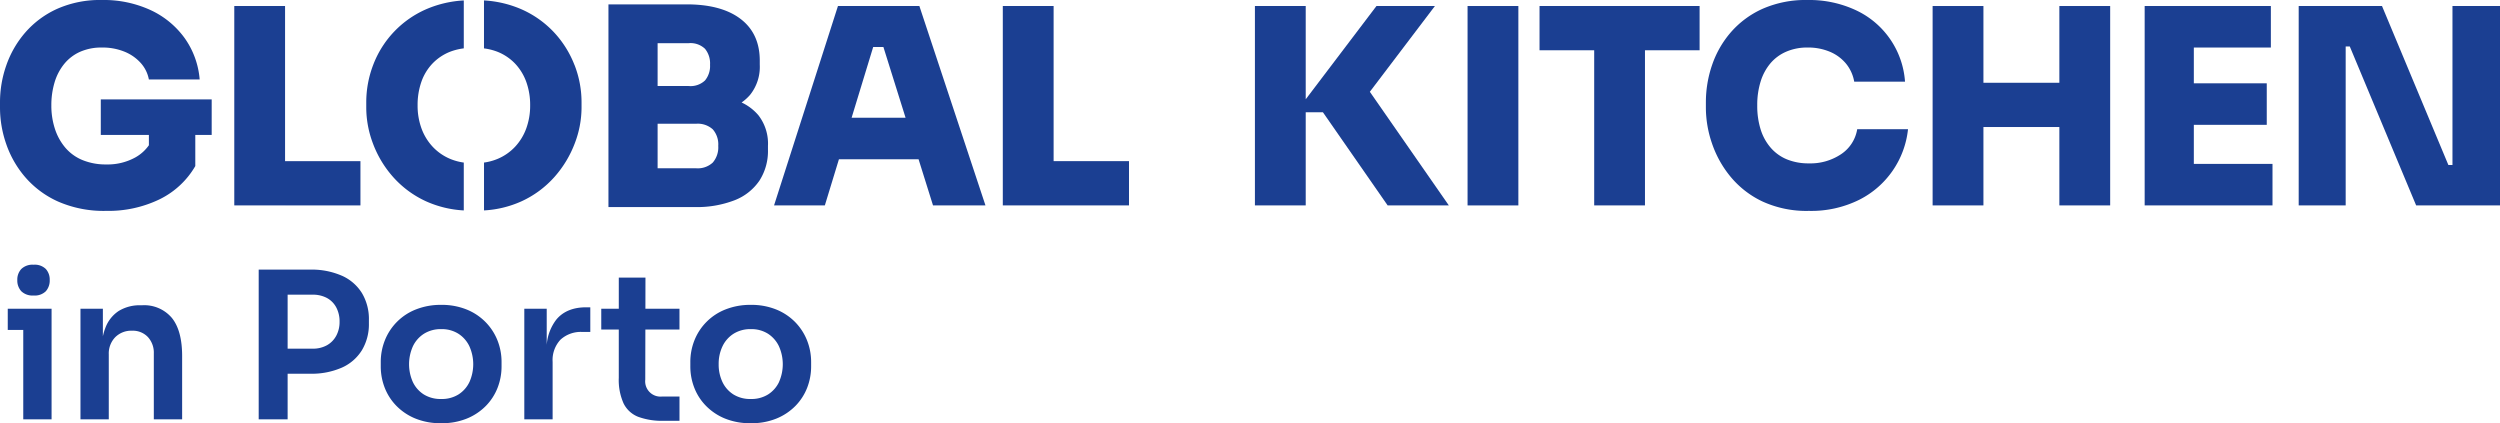
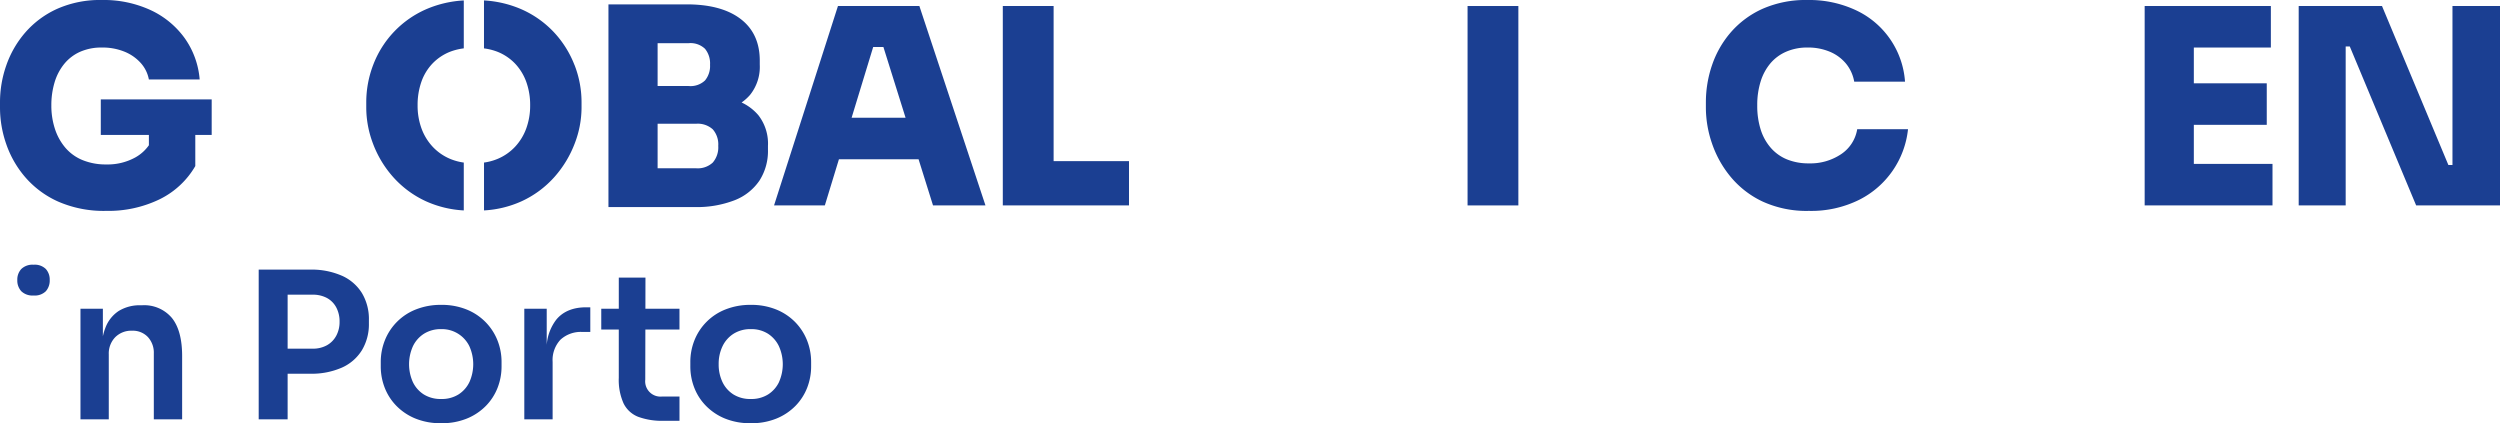
<svg xmlns="http://www.w3.org/2000/svg" id="Group_1027" data-name="Group 1027" width="571.742" height="96.788" viewBox="0 0 571.742 96.788">
  <defs>
    <clipPath id="clip-path">
      <rect id="Rectangle_1420" data-name="Rectangle 1420" width="571.742" height="96.788" fill="#1b3f92" />
    </clipPath>
  </defs>
-   <path id="Path_3634" data-name="Path 3634" d="M163.22.584H149.852l-16.18,21.334V.584H122.054v45.6h11.618v-21.3h3.936l14.8,21.3h13.993L148.338,20.2Z" transform="translate(164.942 0.791)" fill="#1b3f92" />
  <rect id="Rectangle_1419" data-name="Rectangle 1419" width="11.618" height="45.603" transform="translate(335.627 1.376)" fill="#1b3f92" />
-   <path id="Path_3635" data-name="Path 3635" d="M173.849,46.187V10.7h12.493V.584H149.736V10.7h12.5V46.187Z" transform="translate(202.351 0.79)" fill="#1b3f92" />
  <g id="Group_1026" data-name="Group 1026" transform="translate(0 0)">
    <g id="Group_1025" data-name="Group 1025" clip-path="url(#clip-path)">
      <path id="Path_3636" data-name="Path 3636" d="M200.96,45.7a20.459,20.459,0,0,0,11.181-16.149H200.523a8.5,8.5,0,0,1-3.654,5.686,12.582,12.582,0,0,1-7.4,2.123,12.964,12.964,0,0,1-5-.905,9.883,9.883,0,0,1-3.715-2.655,11.625,11.625,0,0,1-2.311-4.185,17.934,17.934,0,0,1-.781-5.5,17.919,17.919,0,0,1,.781-5.5,11.885,11.885,0,0,1,2.248-4.155,9.847,9.847,0,0,1,3.624-2.655,12.008,12.008,0,0,1,4.842-.938,12.817,12.817,0,0,1,5.121.969,9.615,9.615,0,0,1,3.687,2.716,8.947,8.947,0,0,1,1.874,4.124h11.618A19.516,19.516,0,0,0,200.241,2.343,25.147,25.147,0,0,0,189.154,0a24.423,24.423,0,0,0-10.245,2,20.947,20.947,0,0,0-7.278,5.371,22.463,22.463,0,0,0-4.31,7.529,26.2,26.2,0,0,0-1.406,8.463v1.376a25.188,25.188,0,0,0,1.376,7.995,24.119,24.119,0,0,0,4.247,7.654,21.18,21.18,0,0,0,7.308,5.683,24.1,24.1,0,0,0,10.621,2.156A24.639,24.639,0,0,0,200.96,45.7" transform="translate(224.215 0.002)" fill="#1b3f92" />
-       <path id="Path_3637" data-name="Path 3637" d="M216.953,18.138H199.588V.585H187.967v45.6h11.621V28.258h17.365V46.185h11.621V.585H216.953Z" transform="translate(254.016 0.791)" fill="#1b3f92" />
      <path id="Path_3638" data-name="Path 3638" d="M219.835,27.759h16.678V18.264H219.835V10.081h17.617V.584H208.591v45.6h29.235V36.692h-17.99Z" transform="translate(281.887 0.79)" fill="#1b3f92" />
      <path id="Path_3639" data-name="Path 3639" d="M258.741.584V36.942h-.936L242.625.584H223.572v45.6h10.746V9.83h.936l15.181,36.357h19.178V.584Z" transform="translate(302.131 0.791)" fill="#1b3f92" />
      <path id="Path_3640" data-name="Path 3640" d="M8.208,31.805a3.678,3.678,0,0,0,.886-2.563,3.6,3.6,0,0,0-.886-2.514,3.59,3.59,0,0,0-2.8-.981,3.665,3.665,0,0,0-2.817.981,3.544,3.544,0,0,0-.91,2.514,3.616,3.616,0,0,0,.91,2.563,3.673,3.673,0,0,0,2.817.978,3.6,3.6,0,0,0,2.8-.978" transform="translate(2.277 34.796)" fill="#1b3f92" />
-       <path id="Path_3641" data-name="Path 3641" d="M.754,30.027v4.844H4.3V55.324h6.476v-25.3H.754Z" transform="translate(1.019 40.58)" fill="#1b3f92" />
      <path id="Path_3642" data-name="Path 3642" d="M21.9,29.691h-.28A9.151,9.151,0,0,0,16.562,31a7.928,7.928,0,0,0-3.052,3.889,12.871,12.871,0,0,0-.56,1.9v-6.3H7.827V55.777H14.3V40.919A5.343,5.343,0,0,1,15.77,37a5.158,5.158,0,0,1,3.842-1.491,4.733,4.733,0,0,1,3.633,1.446A5.287,5.287,0,0,1,24.6,40.731V55.777h6.476V41.29q0-5.777-2.33-8.688A8.248,8.248,0,0,0,21.9,29.691" transform="translate(10.577 40.125)" fill="#1b3f92" />
      <path id="Path_3643" data-name="Path 3643" d="M44.193,27.621a17.216,17.216,0,0,0-7.292-1.4H25.161V60.463h6.617V50.029H36.9a17.179,17.179,0,0,0,7.292-1.4,10.269,10.269,0,0,0,4.588-4,11.534,11.534,0,0,0,1.585-6.1v-.745A11.589,11.589,0,0,0,48.781,31.6a10.326,10.326,0,0,0-4.588-3.983m-1.282,13.7a5.43,5.43,0,0,1-2.121,2.189,6.547,6.547,0,0,1-3.33.792H31.778V31.954h5.683a6.741,6.741,0,0,1,3.33.767,5.306,5.306,0,0,1,2.121,2.168,6.837,6.837,0,0,1,.745,3.259,6.633,6.633,0,0,1-.745,3.17" transform="translate(34.002 35.44)" fill="#1b3f92" />
-       <path id="Path_3644" data-name="Path 3644" d="M61,33.587A12.753,12.753,0,0,0,56.644,30.7a15.156,15.156,0,0,0-5.777-1.049,15.33,15.33,0,0,0-5.8,1.049,12.541,12.541,0,0,0-7.1,7.08,13.364,13.364,0,0,0-.931,4.961v.978a13.358,13.358,0,0,0,.908,4.891,12.224,12.224,0,0,0,2.681,4.146,12.861,12.861,0,0,0,4.331,2.89,15.22,15.22,0,0,0,5.916,1.072,15.093,15.093,0,0,0,5.869-1.072,12.9,12.9,0,0,0,4.334-2.89,12.289,12.289,0,0,0,2.678-4.146,13.358,13.358,0,0,0,.908-4.891v-.978a13.364,13.364,0,0,0-.931-4.961A12.647,12.647,0,0,0,61,33.587m-3.68,13.7a6.83,6.83,0,0,1-2.492,2.84,7.154,7.154,0,0,1-3.96,1.049,7.241,7.241,0,0,1-4.007-1.049,6.83,6.83,0,0,1-2.492-2.84,10.014,10.014,0,0,1,.024-8.176,6.905,6.905,0,0,1,2.54-2.866A7.2,7.2,0,0,1,50.867,35.2a7.082,7.082,0,0,1,3.913,1.046A6.966,6.966,0,0,1,57.3,39.108a10.014,10.014,0,0,1,.024,8.176" transform="translate(50.043 40.071)" fill="#1b3f92" />
+       <path id="Path_3644" data-name="Path 3644" d="M61,33.587A12.753,12.753,0,0,0,56.644,30.7a15.156,15.156,0,0,0-5.777-1.049,15.33,15.33,0,0,0-5.8,1.049,12.541,12.541,0,0,0-7.1,7.08,13.364,13.364,0,0,0-.931,4.961v.978a13.358,13.358,0,0,0,.908,4.891,12.224,12.224,0,0,0,2.681,4.146,12.861,12.861,0,0,0,4.331,2.89,15.22,15.22,0,0,0,5.916,1.072,15.093,15.093,0,0,0,5.869-1.072,12.9,12.9,0,0,0,4.334-2.89,12.289,12.289,0,0,0,2.678-4.146,13.358,13.358,0,0,0,.908-4.891v-.978a13.364,13.364,0,0,0-.931-4.961A12.647,12.647,0,0,0,61,33.587m-3.68,13.7a6.83,6.83,0,0,1-2.492,2.84,7.154,7.154,0,0,1-3.96,1.049,7.241,7.241,0,0,1-4.007-1.049,6.83,6.83,0,0,1-2.492-2.84,10.014,10.014,0,0,1,.024-8.176,6.905,6.905,0,0,1,2.54-2.866A7.2,7.2,0,0,1,50.867,35.2A6.966,6.966,0,0,1,57.3,39.108a10.014,10.014,0,0,1,.024,8.176" transform="translate(50.043 40.071)" fill="#1b3f92" />
      <path id="Path_3645" data-name="Path 3645" d="M58.309,32.707a10.856,10.856,0,0,0-2.189,5.775V30.215H50.994v25.3H57.47V42.374a6.821,6.821,0,0,1,1.794-5.079,6.885,6.885,0,0,1,5.055-1.768h1.768V29.888h-.931q-4.518,0-6.847,2.819" transform="translate(68.913 40.391)" fill="#1b3f92" />
      <path id="Path_3646" data-name="Path 3646" d="M68.588,27h-6.1v7.127H58.479v4.752h4.007v11.04a13.094,13.094,0,0,0,1.093,5.848,6.256,6.256,0,0,0,3.355,3.076,15.736,15.736,0,0,0,5.8.908h3.635V54.2h-3.96a3.5,3.5,0,0,1-3.868-3.866l.024-11.461h7.8V34.123H68.574Z" transform="translate(79.028 36.483)" fill="#1b3f92" />
      <path id="Path_3647" data-name="Path 3647" d="M91.111,33.587A12.764,12.764,0,0,0,86.754,30.7a15.139,15.139,0,0,0-5.777-1.049,15.327,15.327,0,0,0-5.8,1.049,12.554,12.554,0,0,0-7.106,7.08,13.362,13.362,0,0,0-.929,4.961v.978a13.309,13.309,0,0,0,.908,4.891,12.154,12.154,0,0,0,2.681,4.146,12.874,12.874,0,0,0,4.329,2.89,15.236,15.236,0,0,0,5.916,1.072,15.077,15.077,0,0,0,5.869-1.072,12.905,12.905,0,0,0,4.336-2.89,12.324,12.324,0,0,0,2.678-4.146,13.406,13.406,0,0,0,.908-4.891v-.978a13.366,13.366,0,0,0-.933-4.961,12.677,12.677,0,0,0-2.723-4.193m-3.68,13.7a6.847,6.847,0,0,1-2.492,2.84,7.163,7.163,0,0,1-3.962,1.049,7.238,7.238,0,0,1-4-1.049,6.836,6.836,0,0,1-2.495-2.84,9.344,9.344,0,0,1-.861-4.077,9.233,9.233,0,0,1,.884-4.1,6.894,6.894,0,0,1,2.542-2.866A7.194,7.194,0,0,1,80.976,35.2a7.071,7.071,0,0,1,3.913,1.046A6.95,6.95,0,0,1,87.4,39.108a10.027,10.027,0,0,1,.026,8.176" transform="translate(90.736 40.071)" fill="#1b3f92" />
      <path id="Path_3648" data-name="Path 3648" d="M23.051,30.86h11v2.358a9.367,9.367,0,0,1-3.062,2.763A13.119,13.119,0,0,1,24.3,37.606a13.923,13.923,0,0,1-5.436-1,10.267,10.267,0,0,1-3.934-2.843,12.676,12.676,0,0,1-2.375-4.31,17,17,0,0,1-.811-5.34,18.008,18.008,0,0,1,.748-5.309,12.167,12.167,0,0,1,2.22-4.218,9.863,9.863,0,0,1,3.621-2.749A12.027,12.027,0,0,1,23.3,10.87a13.27,13.27,0,0,1,5.218.966,10.046,10.046,0,0,1,3.718,2.624,7.723,7.723,0,0,1,1.811,3.718H45.664a18.917,18.917,0,0,0-3.435-9.464,19.928,19.928,0,0,0-7.778-6.4A25.6,25.6,0,0,0,23.3,0,24.137,24.137,0,0,0,13.055,2.029,21.291,21.291,0,0,0,5.777,7.435a22.916,22.916,0,0,0-4.341,7.527A25.51,25.51,0,0,0,0,23.363v1.376A25.4,25.4,0,0,0,1.376,32.8a23.173,23.173,0,0,0,4.31,7.621,21.571,21.571,0,0,0,7.557,5.653A25.994,25.994,0,0,0,24.3,48.225,26.818,26.818,0,0,0,36.512,45.57a19.144,19.144,0,0,0,8.152-7.59V30.86h3.748V22.738H23.051Z" transform="translate(0 0.001)" fill="#1b3f92" />
-       <path id="Path_3649" data-name="Path 3649" d="M34.4,46.187h17.24V36.067H34.4V.584H22.787v45.6H34.4Z" transform="translate(30.793 0.79)" fill="#1b3f92" />
      <path id="Path_3650" data-name="Path 3650" d="M70.422,46.778h8.432a23.881,23.881,0,0,0,9.182-1.561,12.18,12.18,0,0,0,5.683-4.5,12.512,12.512,0,0,0,1.94-7.059v-.875a10.582,10.582,0,0,0-2.187-7,11.333,11.333,0,0,0-3.84-2.92,10.8,10.8,0,0,0,1.93-1.735,10.24,10.24,0,0,0,2.222-6.9v-.938q0-6.183-4.376-9.525T77.044.425H59.178V46.778H70.422ZM83.04,36.6a5.034,5.034,0,0,1-3.812,1.31H70.422V27.725h8.806a5.11,5.11,0,0,1,3.812,1.282,5.205,5.205,0,0,1,1.249,3.779A5.325,5.325,0,0,1,83.04,36.6m-5.5-27.3a4.787,4.787,0,0,1,3.718,1.282,5.277,5.277,0,0,1,1.155,3.654,5.177,5.177,0,0,1-1.155,3.591A4.787,4.787,0,0,1,77.542,19.1h-7.12V9.3Z" transform="translate(79.972 0.575)" fill="#1b3f92" />
      <path id="Path_3651" data-name="Path 3651" d="M90.122,35.629h18.211l3.306,10.558h11.994L108.517.584H89.9l-14.616,45.6H86.9Zm2.9-9.495,4.936-16.18h2.333l5.07,16.18Z" transform="translate(101.739 0.79)" fill="#1b3f92" />
      <path id="Path_3652" data-name="Path 3652" d="M126.394,46.187V36.067h-17.24V.584H97.533v45.6h28.861Z" transform="translate(131.805 0.79)" fill="#1b3f92" />
      <path id="Path_3653" data-name="Path 3653" d="M67.782,14.842a23.239,23.239,0,0,0-4.717-7.529,22.739,22.739,0,0,0-7.713-5.371,24.977,24.977,0,0,0-8.279-1.9V11.007a13.252,13.252,0,0,1,3,.743,11.343,11.343,0,0,1,4.058,2.685,11.953,11.953,0,0,1,2.594,4.185,15.492,15.492,0,0,1,.905,5.436,15.156,15.156,0,0,1-.875,5.215A12.279,12.279,0,0,1,54.2,33.488a11.62,11.62,0,0,1-4.061,2.81,12.527,12.527,0,0,1-3.062.823V48.064a23.98,23.98,0,0,0,8.5-2.05,22.723,22.723,0,0,0,7.684-5.686,24.77,24.77,0,0,0,4.592-7.654,22.95,22.95,0,0,0,1.531-7.995V23.3a23.448,23.448,0,0,0-1.594-8.463" transform="translate(63.614 0.058)" fill="#1b3f92" />
      <path id="Path_3654" data-name="Path 3654" d="M54.864,36.3A11.651,11.651,0,0,1,50.8,33.49a12.289,12.289,0,0,1-2.561-4.218,15.137,15.137,0,0,1-.875-5.215,15.986,15.986,0,0,1,.875-5.434A11.582,11.582,0,0,1,50.8,14.437a11.358,11.358,0,0,1,4.061-2.688A13.411,13.411,0,0,1,57.926,11V.042a25.106,25.106,0,0,0-8.34,1.9,22.657,22.657,0,0,0-12.4,12.9,23.851,23.851,0,0,0-1.564,8.463v1.376a23.337,23.337,0,0,0,1.5,7.995,24.278,24.278,0,0,0,4.559,7.651,22.692,22.692,0,0,0,7.684,5.686,24.12,24.12,0,0,0,8.559,2.053V37.121a12.524,12.524,0,0,1-3.062-.821" transform="translate(48.14 0.058)" fill="#1b3f92" />
    </g>
  </g>
</svg>